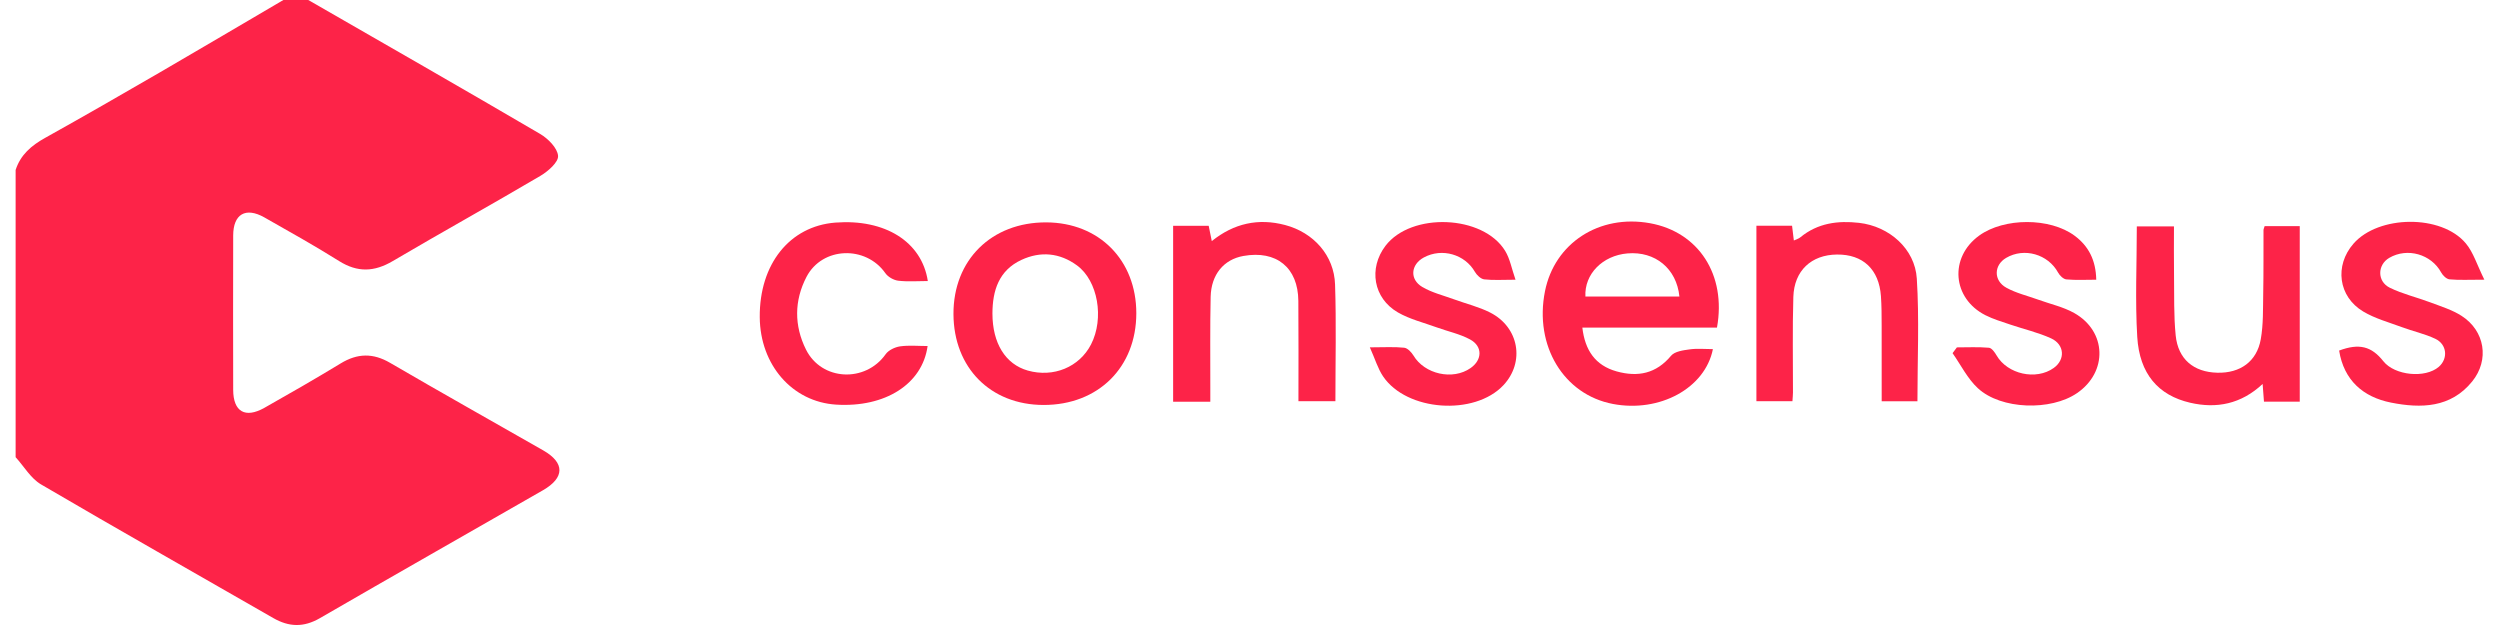
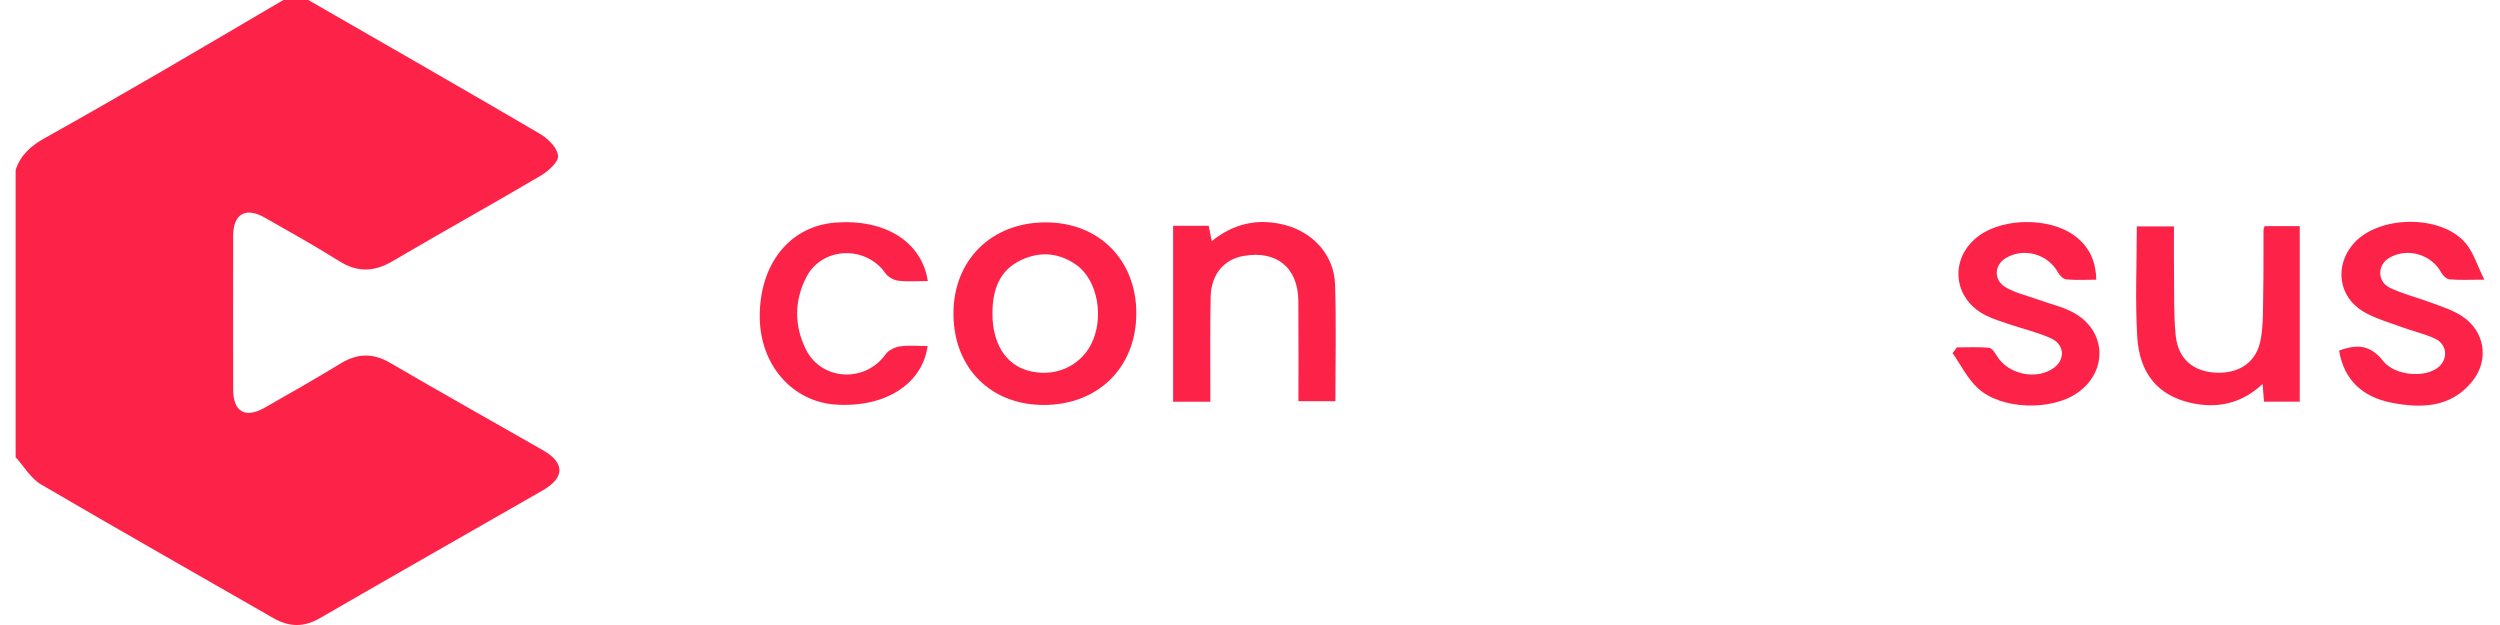
<svg xmlns="http://www.w3.org/2000/svg" width="80" height="20" viewBox="0 0 80 20" fill="none">
  <path d="M9.865 0C12.34 1.424 14.819 2.841 17.283 4.285C17.539 4.435 17.838 4.736 17.858 4.987C17.875 5.189 17.536 5.484 17.29 5.629C15.724 6.552 14.133 7.433 12.567 8.355C11.975 8.703 11.443 8.724 10.853 8.355C10.07 7.864 9.262 7.412 8.458 6.956C7.859 6.618 7.463 6.851 7.462 7.537C7.458 9.183 7.458 10.829 7.462 12.476C7.464 13.174 7.845 13.397 8.46 13.051C9.28 12.588 10.097 12.118 10.902 11.629C11.437 11.304 11.933 11.29 12.483 11.611C14.109 12.559 15.752 13.48 17.386 14.414C18.078 14.811 18.074 15.286 17.373 15.689C14.994 17.053 12.609 18.408 10.235 19.782C9.717 20.081 9.247 20.067 8.742 19.776C6.265 18.351 3.778 16.946 1.313 15.501C0.984 15.308 0.768 14.925 0.5 14.63C0.5 11.566 0.5 8.502 0.5 5.439C0.656 4.954 1.004 4.657 1.441 4.414C2.668 3.73 3.887 3.029 5.103 2.324C6.429 1.553 7.747 0.775 9.068 0C9.333 0 9.6 0 9.865 0Z" fill="#FD2348" />
-   <path d="M54.943 10.484H50.635C50.719 11.204 51.045 11.693 51.733 11.885C52.411 12.073 52.996 11.958 53.474 11.384C53.59 11.245 53.862 11.208 54.07 11.18C54.311 11.146 54.561 11.172 54.813 11.172C54.562 12.426 53.106 13.21 51.615 12.927C50.036 12.628 49.092 11.063 49.439 9.321C49.746 7.777 51.178 6.849 52.801 7.143C54.352 7.424 55.25 8.79 54.943 10.484ZM53.741 9.488C53.651 8.594 52.965 8.034 52.08 8.109C51.281 8.176 50.697 8.771 50.733 9.488H53.742H53.741Z" fill="#FD2348" />
  <path d="M33.392 12.959C31.696 12.956 30.518 11.768 30.511 10.051C30.503 8.321 31.728 7.11 33.479 7.116C35.171 7.122 36.362 8.324 36.362 10.023C36.362 11.756 35.141 12.962 33.392 12.959H33.392ZM31.758 10.032C31.758 10.983 32.174 11.655 32.889 11.858C33.71 12.09 34.539 11.748 34.913 11.022C35.342 10.186 35.133 8.984 34.465 8.494C33.91 8.088 33.299 8.032 32.685 8.317C31.963 8.653 31.76 9.296 31.758 10.032Z" fill="#FD2348" />
  <path d="M38.731 12.856H37.54V7.225H38.678C38.708 7.373 38.738 7.523 38.777 7.715C39.486 7.145 40.266 6.975 41.121 7.2C42.034 7.44 42.693 8.174 42.722 9.106C42.763 10.336 42.733 11.568 42.733 12.839H41.55C41.55 11.759 41.556 10.694 41.547 9.629C41.539 8.562 40.845 8.001 39.787 8.191C39.164 8.302 38.757 8.782 38.741 9.498C38.719 10.468 38.732 11.439 38.73 12.409C38.73 12.538 38.73 12.666 38.73 12.856H38.731Z" fill="#FD2348" />
-   <path d="M56.205 7.223H57.346C57.365 7.38 57.382 7.521 57.403 7.696C57.482 7.659 57.559 7.638 57.615 7.591C58.167 7.137 58.814 7.054 59.49 7.131C60.455 7.241 61.279 7.96 61.338 8.917C61.419 10.207 61.358 11.506 61.358 12.84H60.214C60.214 12.019 60.216 11.216 60.213 10.414C60.212 10.102 60.212 9.788 60.19 9.477C60.129 8.619 59.614 8.136 58.783 8.145C57.964 8.153 57.413 8.659 57.387 9.501C57.356 10.52 57.377 11.54 57.375 12.56C57.375 12.64 57.365 12.72 57.358 12.839H56.205V7.223Z" fill="#FD2348" />
  <path d="M73.592 12.853H72.447C72.433 12.67 72.421 12.511 72.404 12.287C71.717 12.929 70.931 13.084 70.083 12.887C69.061 12.649 68.464 11.961 68.392 10.782C68.322 9.62 68.378 8.451 68.378 7.244H69.567C69.567 7.77 69.561 8.291 69.569 8.813C69.578 9.453 69.558 10.099 69.622 10.735C69.699 11.497 70.2 11.909 70.955 11.927C71.683 11.945 72.217 11.571 72.344 10.859C72.43 10.379 72.413 9.878 72.423 9.387C72.436 8.712 72.429 8.037 72.432 7.363C72.432 7.332 72.449 7.302 72.468 7.237H73.592V12.853Z" fill="#FD2348" />
-   <path d="M48.498 8.951C48.086 8.951 47.788 8.973 47.496 8.94C47.386 8.927 47.258 8.805 47.197 8.699C46.876 8.139 46.145 7.925 45.564 8.238C45.144 8.464 45.099 8.939 45.515 9.184C45.822 9.365 46.185 9.453 46.524 9.577C46.911 9.719 47.32 9.816 47.684 10.001C48.611 10.471 48.802 11.587 48.109 12.327C47.182 13.314 45.012 13.162 44.258 12.043C44.091 11.795 44.005 11.495 43.835 11.115C44.288 11.115 44.614 11.093 44.934 11.127C45.041 11.138 45.166 11.27 45.231 11.377C45.586 11.973 46.486 12.178 47.057 11.779C47.436 11.516 47.449 11.081 47.04 10.861C46.712 10.684 46.33 10.605 45.975 10.476C45.558 10.324 45.113 10.216 44.734 9.998C43.945 9.543 43.789 8.587 44.334 7.868C45.156 6.785 47.46 6.872 48.166 8.03C48.319 8.281 48.372 8.592 48.497 8.953L48.498 8.951Z" fill="#FD2348" />
  <path d="M62.62 11.116C62.962 11.116 63.307 11.098 63.646 11.128C63.736 11.136 63.834 11.276 63.892 11.376C64.241 11.975 65.155 12.179 65.719 11.775C66.093 11.509 66.07 11.026 65.634 10.827C65.216 10.636 64.759 10.533 64.322 10.384C64.057 10.294 63.784 10.213 63.536 10.088C62.471 9.549 62.37 8.236 63.333 7.539C64.13 6.962 65.597 6.958 66.386 7.542C66.835 7.875 67.067 8.324 67.08 8.951C66.743 8.951 66.432 8.969 66.124 8.941C66.029 8.932 65.911 8.819 65.859 8.723C65.538 8.134 64.774 7.912 64.195 8.253C63.802 8.484 63.787 8.977 64.203 9.207C64.516 9.38 64.879 9.465 65.22 9.588C65.607 9.729 66.024 9.819 66.377 10.018C67.418 10.605 67.451 11.905 66.466 12.579C65.628 13.154 64.035 13.11 63.293 12.424C62.959 12.116 62.748 11.679 62.482 11.301C62.528 11.239 62.575 11.178 62.62 11.117V11.116Z" fill="#FD2348" />
  <path d="M79.499 8.95C79.004 8.95 78.692 8.968 78.384 8.939C78.287 8.93 78.169 8.815 78.117 8.718C77.799 8.135 77.036 7.914 76.457 8.251C76.075 8.472 76.062 9.005 76.473 9.207C76.884 9.409 77.341 9.514 77.773 9.677C78.112 9.805 78.468 9.914 78.768 10.106C79.517 10.584 79.669 11.517 79.11 12.207C78.423 13.056 77.466 13.072 76.516 12.884C75.621 12.707 75.004 12.17 74.852 11.218C75.492 10.98 75.885 11.077 76.268 11.56C76.63 12.016 77.606 12.114 78.041 11.739C78.344 11.476 78.307 11.02 77.929 10.841C77.589 10.68 77.211 10.6 76.856 10.467C76.44 10.313 75.999 10.193 75.624 9.969C74.823 9.491 74.7 8.499 75.31 7.799C76.109 6.88 78.126 6.854 78.906 7.788C79.147 8.075 79.26 8.467 79.5 8.951L79.499 8.95Z" fill="#FD2348" />
  <path d="M29.689 8.993C29.371 8.993 29.055 9.019 28.745 8.983C28.597 8.965 28.415 8.862 28.331 8.741C27.705 7.847 26.313 7.893 25.809 8.858C25.412 9.618 25.411 10.423 25.791 11.185C26.293 12.192 27.693 12.251 28.34 11.336C28.431 11.206 28.636 11.108 28.8 11.084C29.087 11.043 29.384 11.073 29.683 11.073C29.516 12.296 28.317 13.046 26.756 12.948C25.356 12.861 24.324 11.681 24.312 10.152C24.298 8.452 25.269 7.237 26.731 7.123C28.32 7.001 29.498 7.734 29.69 8.993H29.689Z" fill="#FD2348" />
</svg>